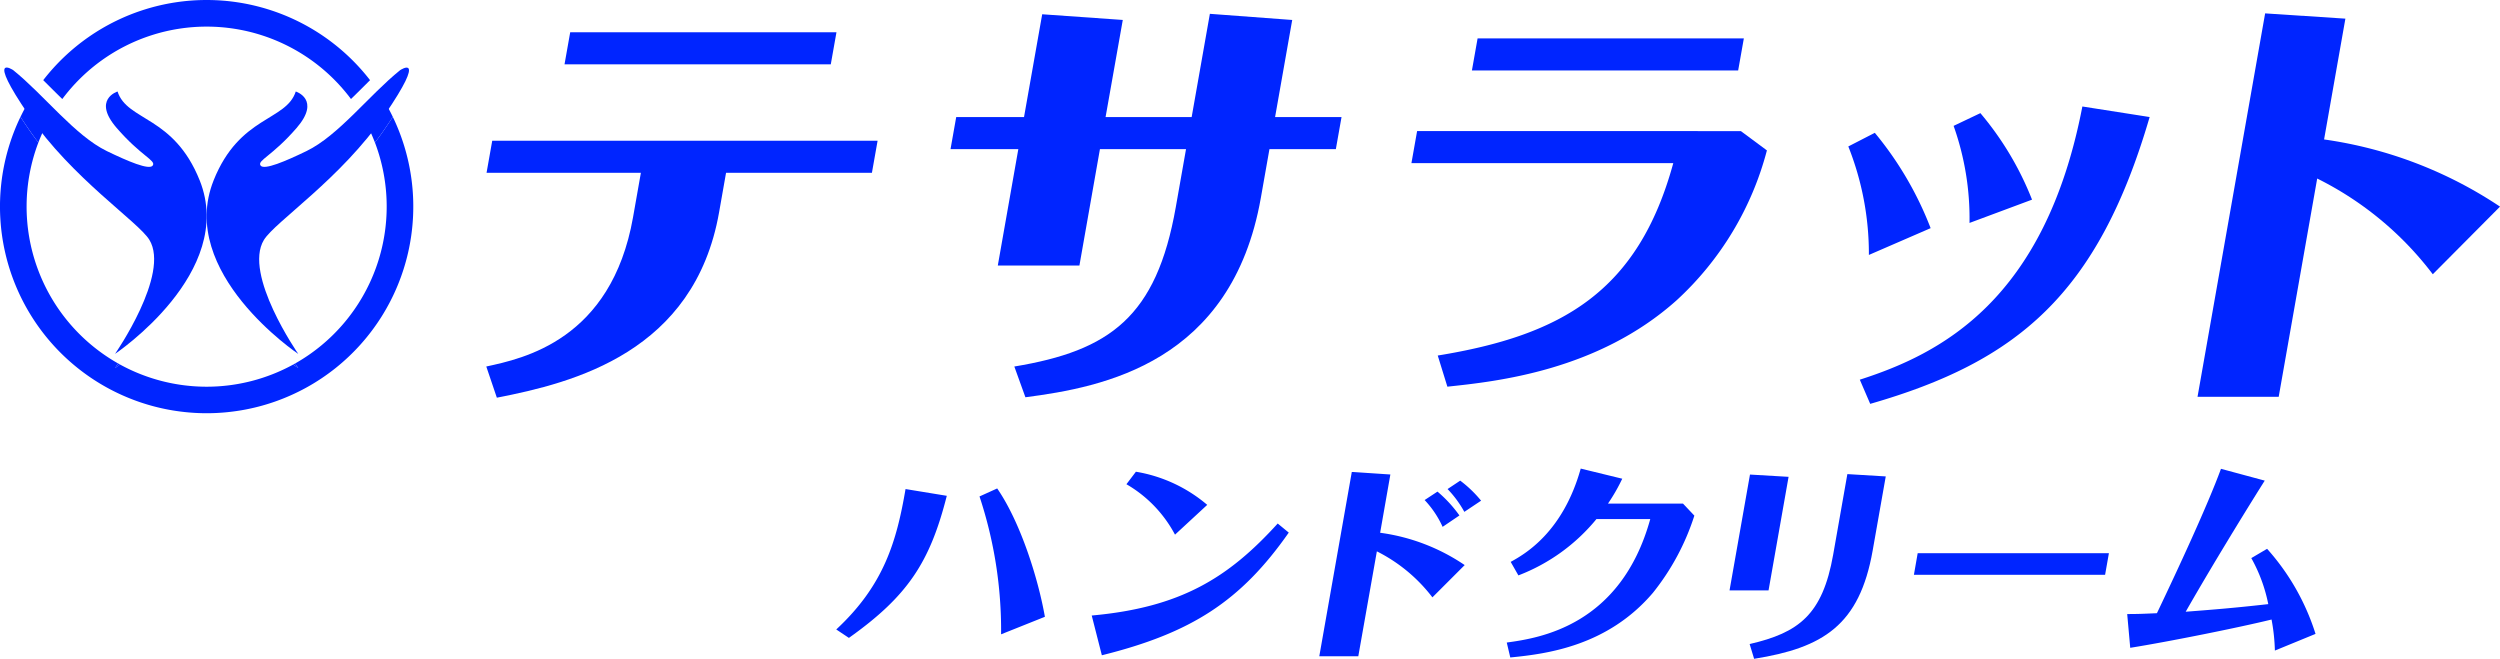
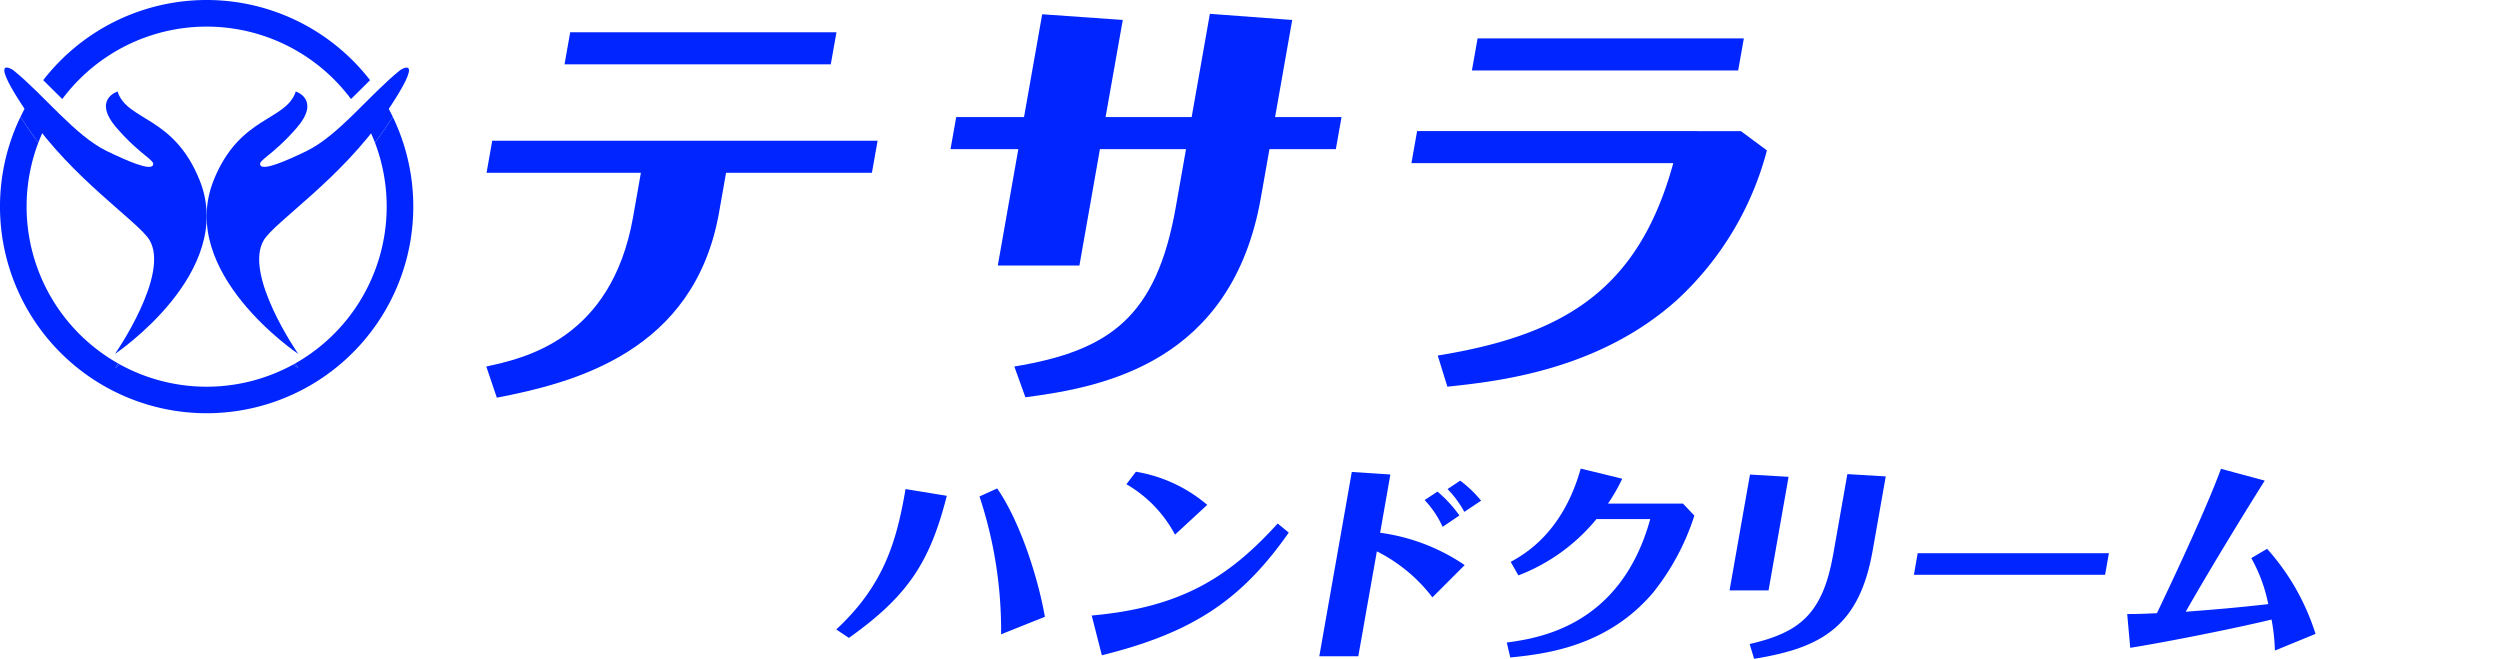
<svg xmlns="http://www.w3.org/2000/svg" width="220.095" height="58" viewBox="0 0 220.095 58">
  <defs>
    <clipPath id="clip-path">
      <rect id="長方形_59" data-name="長方形 59" width="220.096" height="58" fill="#0025ff" />
    </clipPath>
  </defs>
  <g id="P6_Tesaratto_b" transform="translate(0 0)">
    <g id="グループ_49" data-name="グループ 49" transform="translate(0 0)" clip-path="url(#clip-path)">
      <path id="パス_135" data-name="パス 135" d="M4.2,8.717a15.853,15.853,0,0,1,25.414,0c.562-.542,1.121-1.105,1.679-1.66a18.193,18.193,0,0,0-28.773,0c.559.554,1.118,1.118,1.679,1.66" transform="translate(1.286 0)" fill="#0025ff" />
      <path id="パス_136" data-name="パス 136" d="M1.753,5.786h0l0,0Z" transform="translate(0.894 2.951)" fill="#0025ff" />
      <path id="パス_137" data-name="パス 137" d="M34.582,6.813c-.211.328-.452.687-.723,1.086s-.56.793-.85,1.175a15.869,15.869,0,0,1-7.021,19.448c.168.26.272.408.272.408s-.163-.109-.441-.314a15.861,15.861,0,0,1-15.254,0c-.276.205-.439.314-.439.314s.1-.148.272-.408A15.864,15.864,0,0,1,3.378,9.074Q2.939,8.5,2.525,7.9c-.272-.4-.51-.758-.722-1.086a18.193,18.193,0,1,0,32.779,0" transform="translate(0 3.475)" fill="#0025ff" />
      <path id="パス_138" data-name="パス 138" d="M22.342,5.786l0,0Z" transform="translate(11.397 2.951)" fill="#0025ff" />
      <path id="パス_139" data-name="パス 139" d="M22.132,9.6q.439-.573.852-1.176c.273-.4.512-.757.723-1.084q-.385-.8-.844-1.551l0,0c-.489.7-1.007,1.376-1.543,2.018A15.993,15.993,0,0,1,22.132,9.6" transform="translate(10.875 2.951)" fill="#0025ff" />
      <path id="パス_140" data-name="パス 140" d="M17.266,21.188c-.056.032-.112.063-.169.094.278.205.441.314.441.314s-.1-.148-.272-.408" transform="translate(8.722 10.809)" fill="#0025ff" />
      <path id="パス_141" data-name="パス 141" d="M2.769,9.6a15.992,15.992,0,0,1,.814-1.793C3.047,7.163,2.529,6.49,2.04,5.788l0,0q-.46.752-.844,1.551c.211.328.45.687.723,1.084s.559.794.852,1.176" transform="translate(0.609 2.951)" fill="#0025ff" />
      <path id="パス_142" data-name="パス 142" d="M6.706,21.6s.162-.109.439-.313l-.168-.1c-.169.26-.272.408-.272.408" transform="translate(3.421 10.809)" fill="#0025ff" />
      <path id="パス_143" data-name="パス 143" d="M12.66,13.871c2.285-5.711,6.383-5.2,7.232-7.823,0,0,2.25.7.074,3.211-2.158,2.486-3.472,2.851-3.176,3.3s2.24-.394,4.043-1.265c2.822-1.365,5.526-4.934,8.245-7.122,0,0,2.472-1.66-1.365,3.949s-9.654,9.4-10.625,10.994c-1.845,3.026,3.025,10.036,3.025,10.036s-10.7-7.158-7.453-15.275" transform="translate(6.146 2.008)" fill="#0025ff" />
      <path id="パス_144" data-name="パス 144" d="M17.452,13.871c-2.285-5.711-6.383-5.2-7.232-7.823,0,0-2.25.7-.074,3.211,2.158,2.486,3.472,2.851,3.176,3.3s-2.24-.394-4.043-1.265C6.457,9.923,3.753,6.355,1.034,4.166c0,0-2.472-1.66,1.365,3.949s9.654,9.4,10.625,10.994C14.87,22.136,10,29.146,10,29.146s10.7-7.158,7.453-15.275" transform="translate(0.128 2.008)" fill="#0025ff" />
      <path id="パス_145" data-name="パス 145" d="M49.458,14.255l-.613,3.479c-2.169,12.3-12.777,15-19.565,16.319l-.93-2.745c3.226-.7,11.01-2.32,12.921-13.147l.689-3.905H28.373l.5-2.824H62.8l-.5,2.824ZM59.179,1.881l-.5,2.822H35.238l.5-2.822Z" transform="translate(14.462 0.959)" fill="#0025ff" />
      <path id="パス_146" data-name="パス 146" d="M78.246.806l7.249.541L83.987,9.894h5.85l-.5,2.822H83.491l-.758,4.292c-2.558,14.5-13.856,16.666-20.727,17.555l-.976-2.706c8.411-1.392,12.512-4.37,14.216-14.037l.9-5.1H68.567L66.761,22.963H59.576l1.806-10.246H55.414l.5-2.822h5.97l1.6-9.05,7.095.5L69.064,9.894h7.579Z" transform="translate(28.269 0.411)" fill="#0025ff" />
      <path id="パス_147" data-name="パス 147" d="M111.287,10.4l2.292,1.7a27.31,27.31,0,0,1-7.94,13.187C98.691,31.511,89.77,32.44,85.448,32.9L84.6,30.159c10.915-1.779,17.638-5.609,20.736-16.938H82.283l.5-2.822Zm.261-8.159-.5,2.822H87.608l.5-2.822Z" transform="translate(41.976 1.142)" fill="#0025ff" />
-       <path id="パス_148" data-name="パス 148" d="M109.564,19.278a25.582,25.582,0,0,0-1.811-9.552l2.333-1.2A30.124,30.124,0,0,1,115,16.919Zm-.8,10.982c7.116-2.282,16.3-6.96,19.594-24.052l5.923.929c-4.562,15.622-11.69,21.538-24.6,25.251Zm9.659-13.8a24.35,24.35,0,0,0-1.4-8.546l2.357-1.121a27.18,27.18,0,0,1,4.547,7.617Z" transform="translate(54.969 3.167)" fill="#0025ff" />
-       <path id="パス_149" data-name="パス 149" d="M141.129,1.244l-1.876,10.634a37.241,37.241,0,0,1,15.488,5.915l-5.918,5.954a28.869,28.869,0,0,0-10.177-8.428l-3.389,19.218h-7.146L134.063.78Z" transform="translate(65.355 0.398)" fill="#0025ff" />
      <path id="パス_150" data-name="パス 150" d="M48.752,40.89c4.2-3.9,5.311-7.75,6.1-12.361l3.632.595C57,34.979,55.045,37.953,49.866,41.633Zm14.512.427a37.462,37.462,0,0,0-1.9-12.137l1.557-.705c2.073,3.011,3.615,7.972,4.2,11.3Z" transform="translate(24.87 14.526)" fill="#0025ff" />
      <path id="パス_151" data-name="パス 151" d="M63.645,40.159c7.842-.707,12.04-3.327,16.374-8.1l.973.8c-4.239,6.059-8.6,8.846-16.455,10.8Zm7.332-7.119A11.158,11.158,0,0,0,66.7,28.6l.835-1.1a12.945,12.945,0,0,1,6.279,2.918Z" transform="translate(32.468 14.03)" fill="#0025ff" />
      <path id="パス_152" data-name="パス 152" d="M83.169,27.737l-.9,5.13a17.355,17.355,0,0,1,7.443,2.845l-2.841,2.842a14.123,14.123,0,0,0-4.891-4.05L80.346,43.74H76.912l2.862-16.225Zm4.6,4.61a8.573,8.573,0,0,0-1.584-2.36l1.131-.743a11.251,11.251,0,0,1,1.933,2.1Zm1.913-1.32a9.382,9.382,0,0,0-1.478-2.008l1.114-.741a10.519,10.519,0,0,1,1.838,1.765Z" transform="translate(39.236 14.036)" fill="#0025ff" />
      <path id="パス_153" data-name="パス 153" d="M87.841,42.632c2.863-.39,10.036-1.468,12.635-10.873H95.739a16.518,16.518,0,0,1-6.874,4.962l-.678-1.19c1.213-.669,4.586-2.564,6.166-8.214l3.656.892A16.262,16.262,0,0,1,96.752,30.4h6.605l1,1.059a21.153,21.153,0,0,1-3.652,6.8c-3.976,4.665-9.29,5.372-12.554,5.687Z" transform="translate(44.811 13.936)" fill="#0025ff" />
      <path id="パス_154" data-name="パス 154" d="M106.026,27.88l-1.764,10h-3.434l1.8-10.2Zm8.555-.036-1.151,6.522c-1.16,6.58-4.36,8.569-10.438,9.535l-.394-1.3c4.331-1,6.42-2.582,7.356-7.88l1.247-7.081Z" transform="translate(51.437 14.099)" fill="#0025ff" />
      <path id="パス_155" data-name="パス 155" d="M128.409,34.149H111.577l.332-1.9h16.835Z" transform="translate(56.92 16.454)" fill="#0025ff" />
      <path id="パス_156" data-name="パス 156" d="M136.327,34.374a20.393,20.393,0,0,1,4.265,7.49l-3.579,1.469a16.989,16.989,0,0,0-.293-2.733c-2.8.689-8.966,1.933-12.442,2.49l-.267-2.973c.96,0,1.323-.018,2.617-.074,1.883-3.94,4.475-9.535,5.639-12.712l3.854,1.04c-.572.892-4.148,6.617-6.96,11.542,2.449-.187,4.114-.317,7.27-.669a13.8,13.8,0,0,0-1.494-4.052Z" transform="translate(63.263 13.942)" fill="#0025ff" />
    </g>
  </g>
</svg>